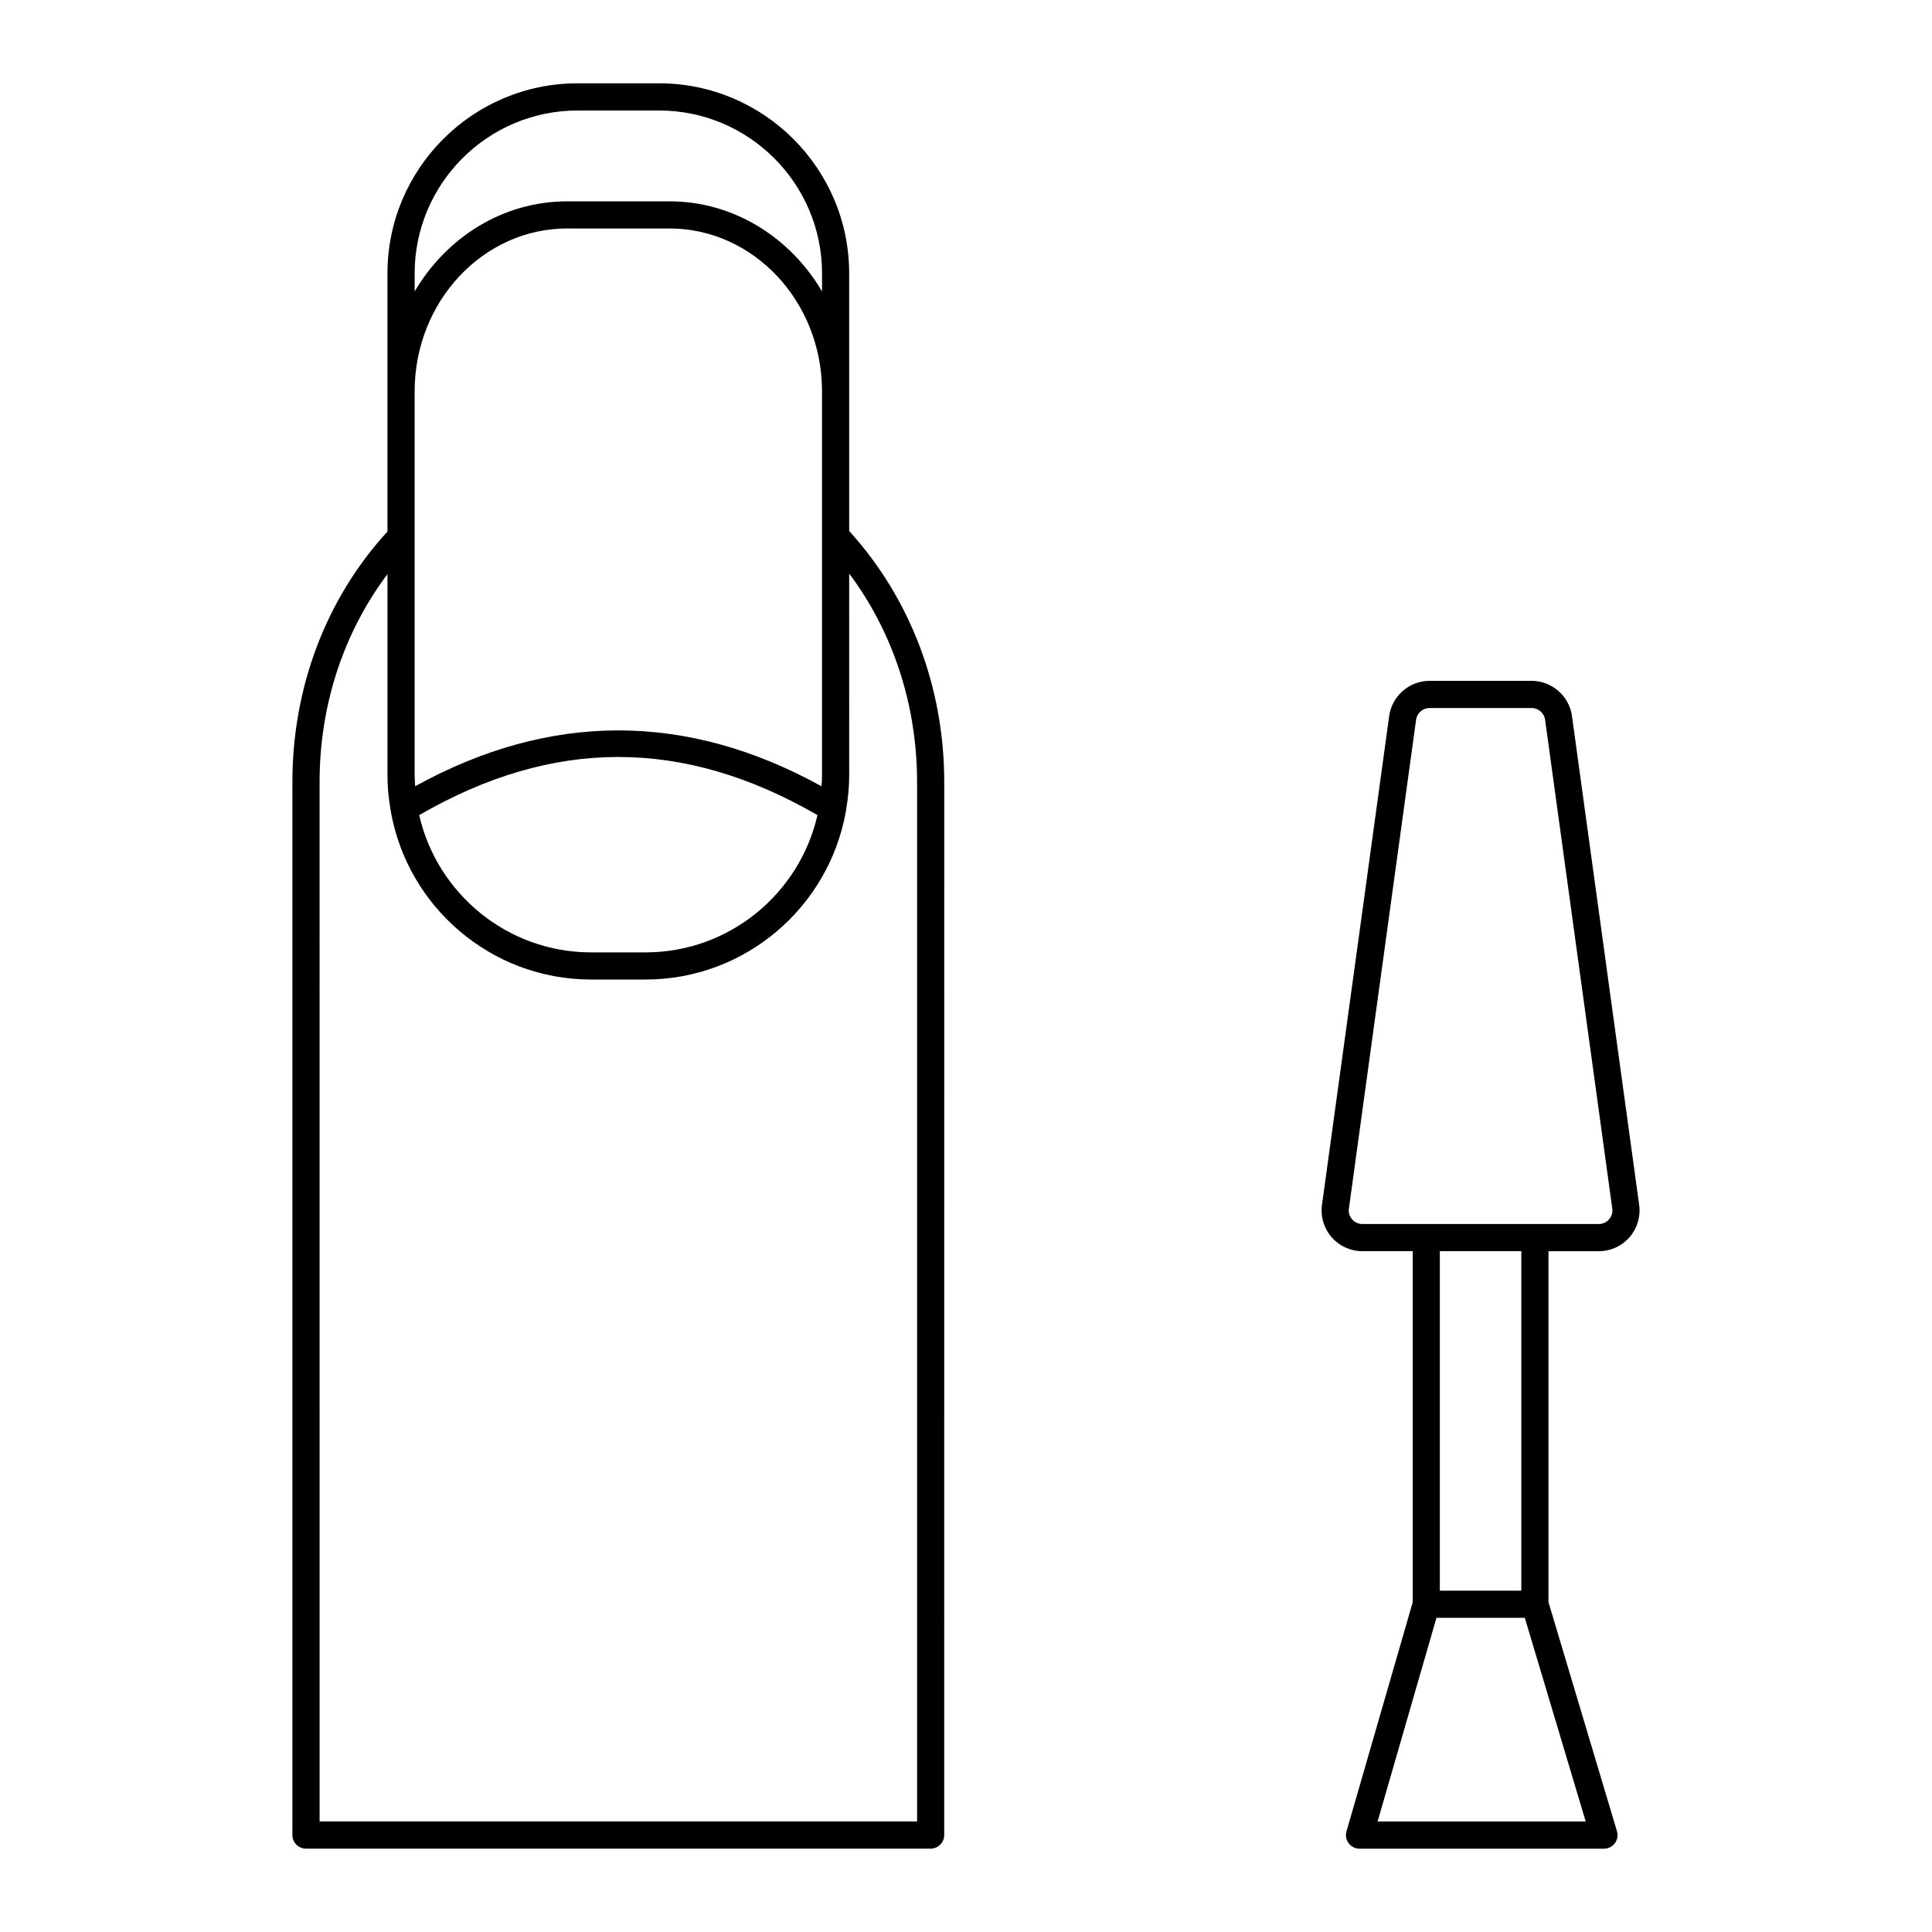
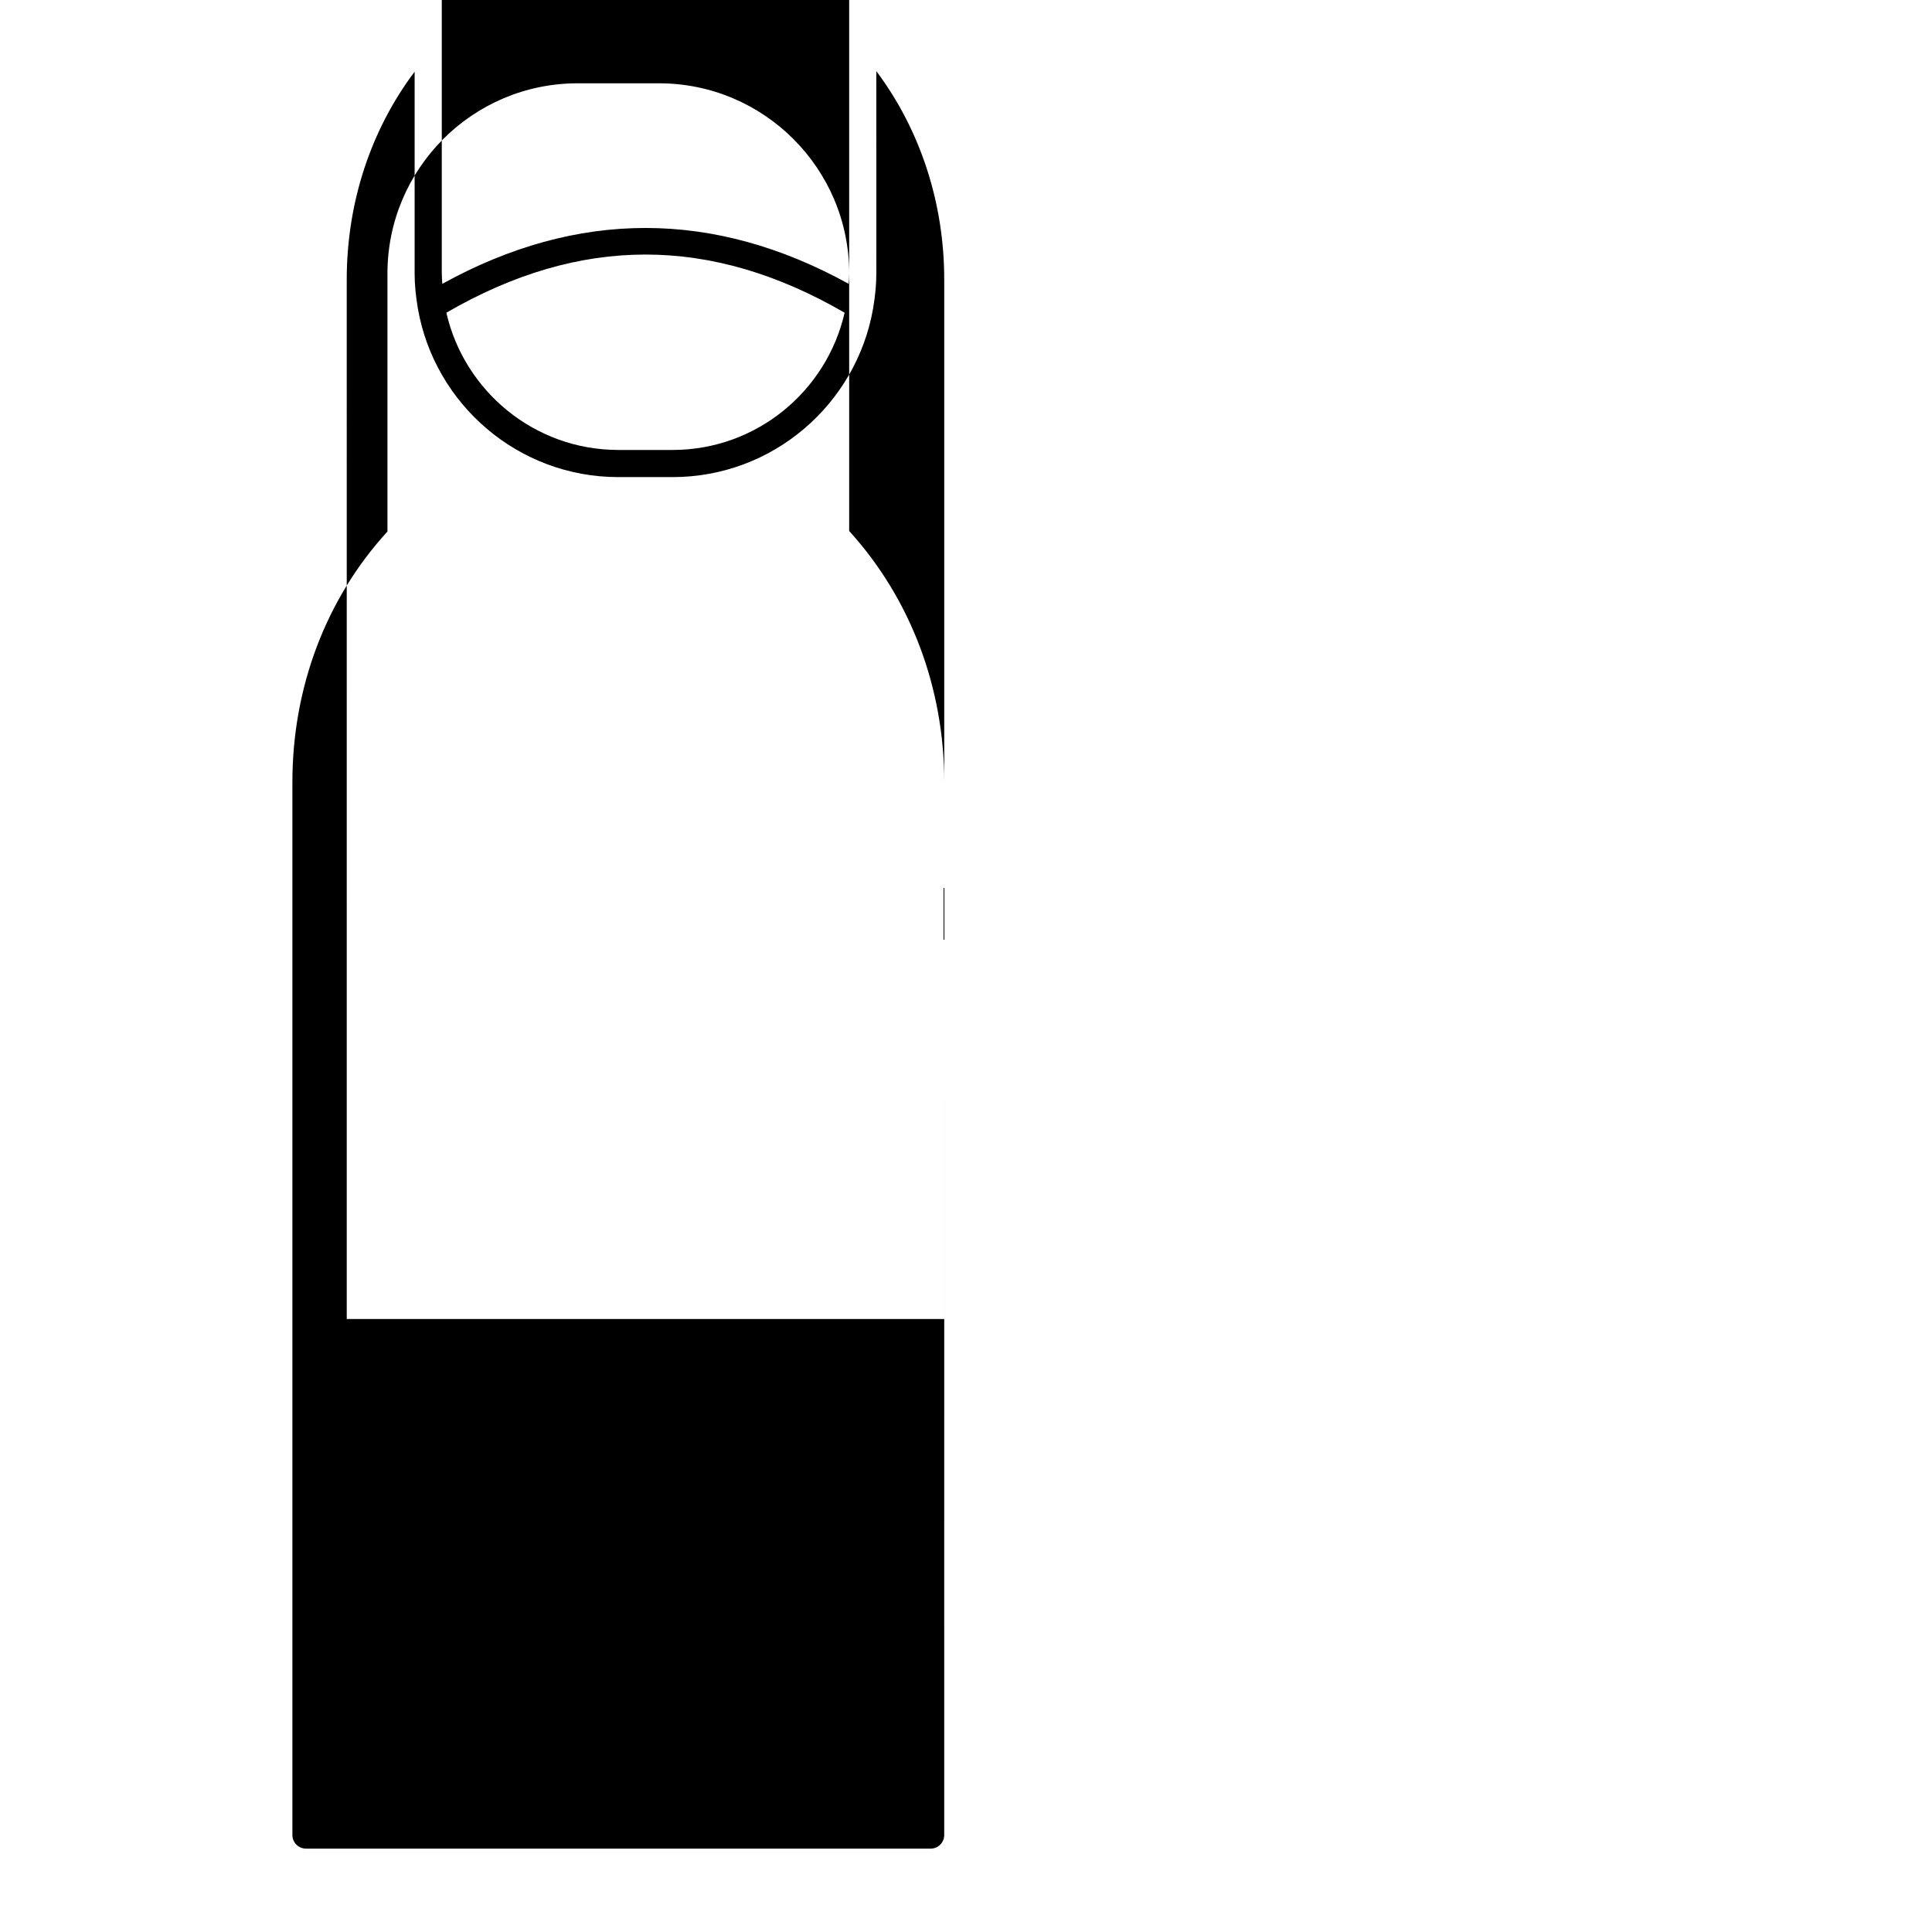
<svg xmlns="http://www.w3.org/2000/svg" fill="#000000" width="800px" height="800px" version="1.1" viewBox="144 144 512 512">
  <g>
-     <path d="m369.04 216.46c0-27.781-22.602-50.383-50.383-50.383h-21.594c-27.781 0-50.383 22.602-50.383 50.383v68.398c-16.242 17.734-25.191 41.242-25.191 66.406v279.04c0 1.988 1.609 3.598 3.598 3.598h165.54c1.988 0 3.598-1.609 3.598-3.598l0.008-279.04c0-25.031-8.91-48.621-25.191-66.543zm-7.195 133.15c0 0.93-0.086 1.836-0.141 2.754-35.754-19.734-71.93-19.73-107.68 0-0.055-0.918-0.141-1.824-0.141-2.754v-101.88c0-23.812 18.137-43.184 40.434-43.184h27.094c22.293 0 40.434 19.371 40.434 43.184zm-1.207 10.406c-4.75 20.797-23.359 36.375-45.574 36.375h-14.395c-22.215 0-40.824-15.578-45.574-36.375 35.48-20.543 70.059-20.547 105.54 0zm-106.75-143.55c0-23.812 19.371-43.184 43.184-43.184h21.594c23.812 0 43.184 19.371 43.184 43.184v4.773c-8.41-14.305-23.367-23.883-40.434-23.883h-27.094c-17.066 0-32.02 9.574-40.434 23.883zm133.15 134.8v275.44h-158.34l-0.004-275.44c0-20.426 6.359-39.637 17.992-55.117v53.461c0 3.019 0.312 5.961 0.789 8.844 0.012 0.164 0.039 0.32 0.074 0.48 4.438 25.328 26.539 44.652 53.117 44.652h14.395c26.574 0 48.676-19.32 53.117-44.645 0.035-0.168 0.062-0.328 0.078-0.5 0.477-2.883 0.789-5.82 0.789-8.836l-0.004-53.605c11.656 15.566 17.996 34.891 17.996 55.266z" />
-     <path d="m560.59 333.76c-0.73-5.316-5.328-9.328-10.695-9.328h-27.055c-5.367 0-9.965 4.012-10.695 9.328l-17.805 129.55c-0.426 3.094 0.508 6.215 2.559 8.566 2.051 2.352 5.016 3.699 8.137 3.699h13.34v93.059l-17.539 60.684c-0.316 1.086-0.102 2.258 0.578 3.16 0.68 0.906 1.746 1.438 2.875 1.438h64.777c1.137 0 2.207-0.539 2.887-1.449 0.68-0.914 0.887-2.09 0.559-3.18l-18.152-60.707v-93h13.34c3.121 0 6.086-1.348 8.137-3.699 2.051-2.356 2.981-5.477 2.559-8.562zm-51.516 292.96 15.602-53.98h23.414l16.141 53.98zm38.09-61.18h-21.594v-89.965h21.594zm23.246-98.395c-0.691 0.793-1.656 1.234-2.711 1.234h-62.664c-1.055 0-2.019-0.438-2.711-1.234-0.695-0.793-0.996-1.809-0.852-2.856l17.805-129.55c0.242-1.77 1.773-3.106 3.566-3.106h27.055c1.789 0 3.324 1.336 3.566 3.106l17.805 129.55c0.137 1.043-0.168 2.059-0.859 2.852z" />
+     <path d="m369.04 216.46c0-27.781-22.602-50.383-50.383-50.383h-21.594c-27.781 0-50.383 22.602-50.383 50.383v68.398c-16.242 17.734-25.191 41.242-25.191 66.406v279.04c0 1.988 1.609 3.598 3.598 3.598h165.54c1.988 0 3.598-1.609 3.598-3.598l0.008-279.04c0-25.031-8.91-48.621-25.191-66.543zc0 0.93-0.086 1.836-0.141 2.754-35.754-19.734-71.93-19.73-107.68 0-0.055-0.918-0.141-1.824-0.141-2.754v-101.88c0-23.812 18.137-43.184 40.434-43.184h27.094c22.293 0 40.434 19.371 40.434 43.184zm-1.207 10.406c-4.75 20.797-23.359 36.375-45.574 36.375h-14.395c-22.215 0-40.824-15.578-45.574-36.375 35.48-20.543 70.059-20.547 105.54 0zm-106.75-143.55c0-23.812 19.371-43.184 43.184-43.184h21.594c23.812 0 43.184 19.371 43.184 43.184v4.773c-8.41-14.305-23.367-23.883-40.434-23.883h-27.094c-17.066 0-32.02 9.574-40.434 23.883zm133.15 134.8v275.44h-158.34l-0.004-275.44c0-20.426 6.359-39.637 17.992-55.117v53.461c0 3.019 0.312 5.961 0.789 8.844 0.012 0.164 0.039 0.32 0.074 0.48 4.438 25.328 26.539 44.652 53.117 44.652h14.395c26.574 0 48.676-19.32 53.117-44.645 0.035-0.168 0.062-0.328 0.078-0.5 0.477-2.883 0.789-5.82 0.789-8.836l-0.004-53.605c11.656 15.566 17.996 34.891 17.996 55.266z" />
  </g>
</svg>